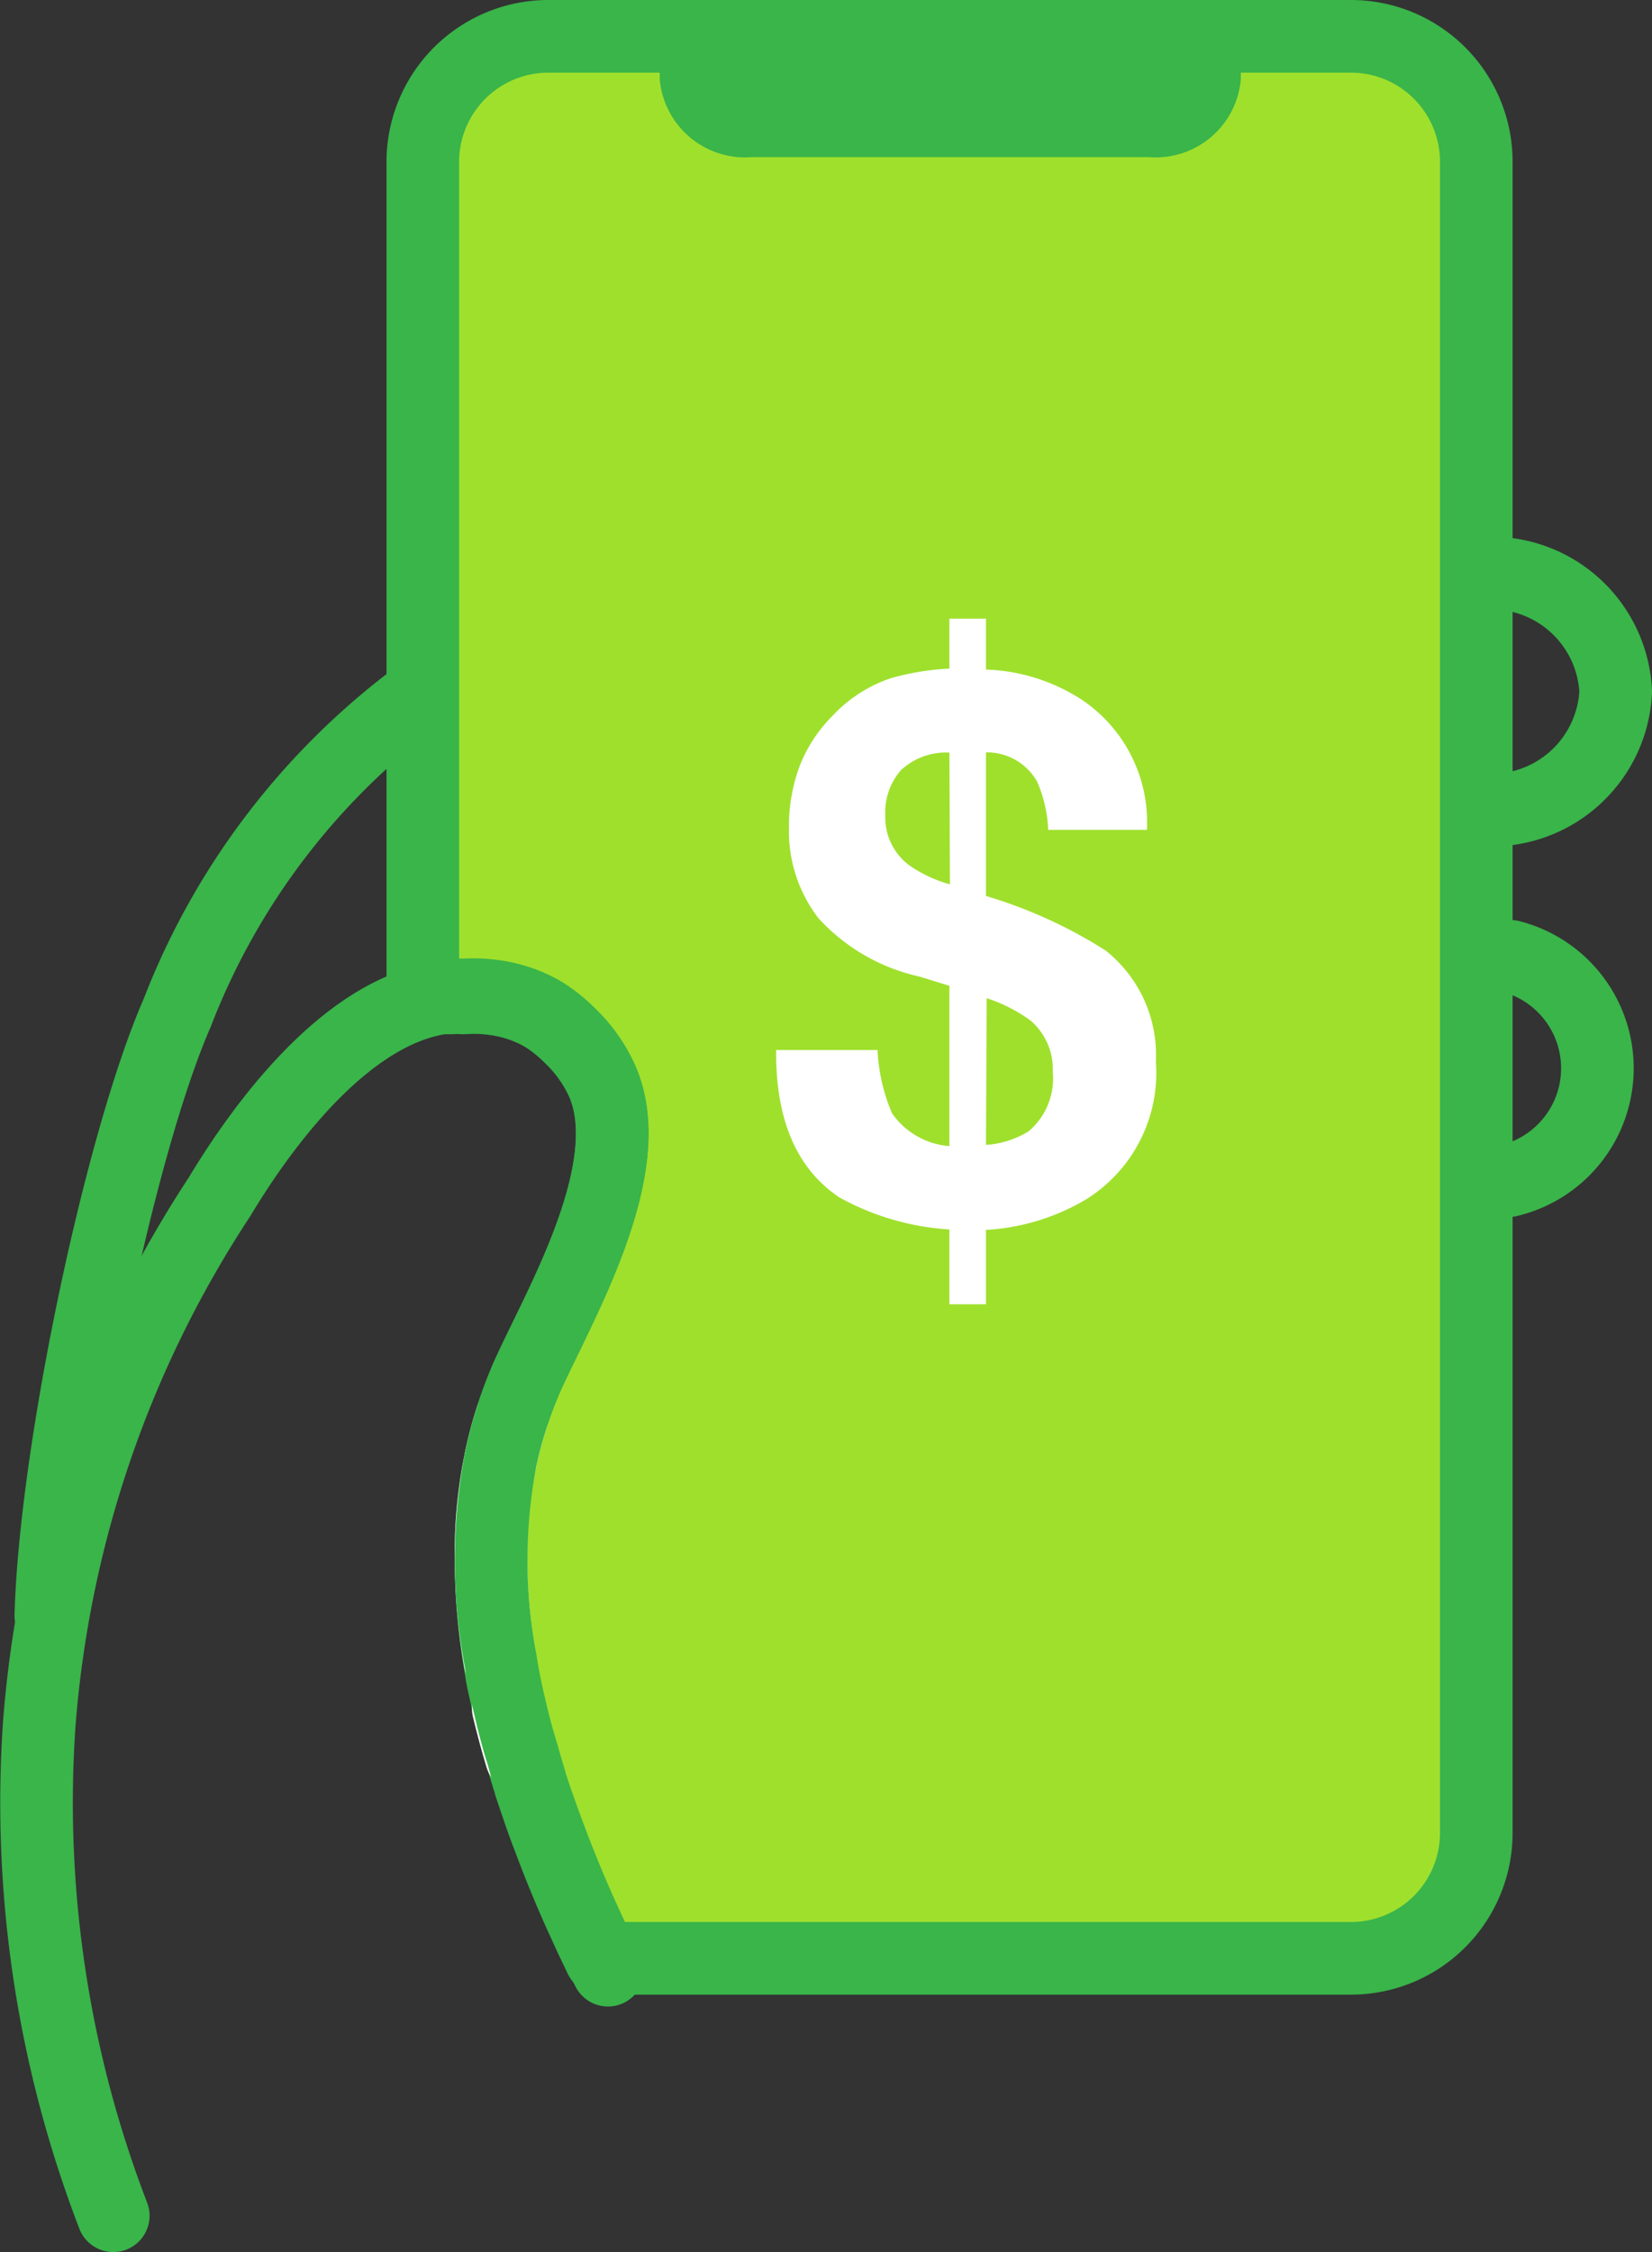
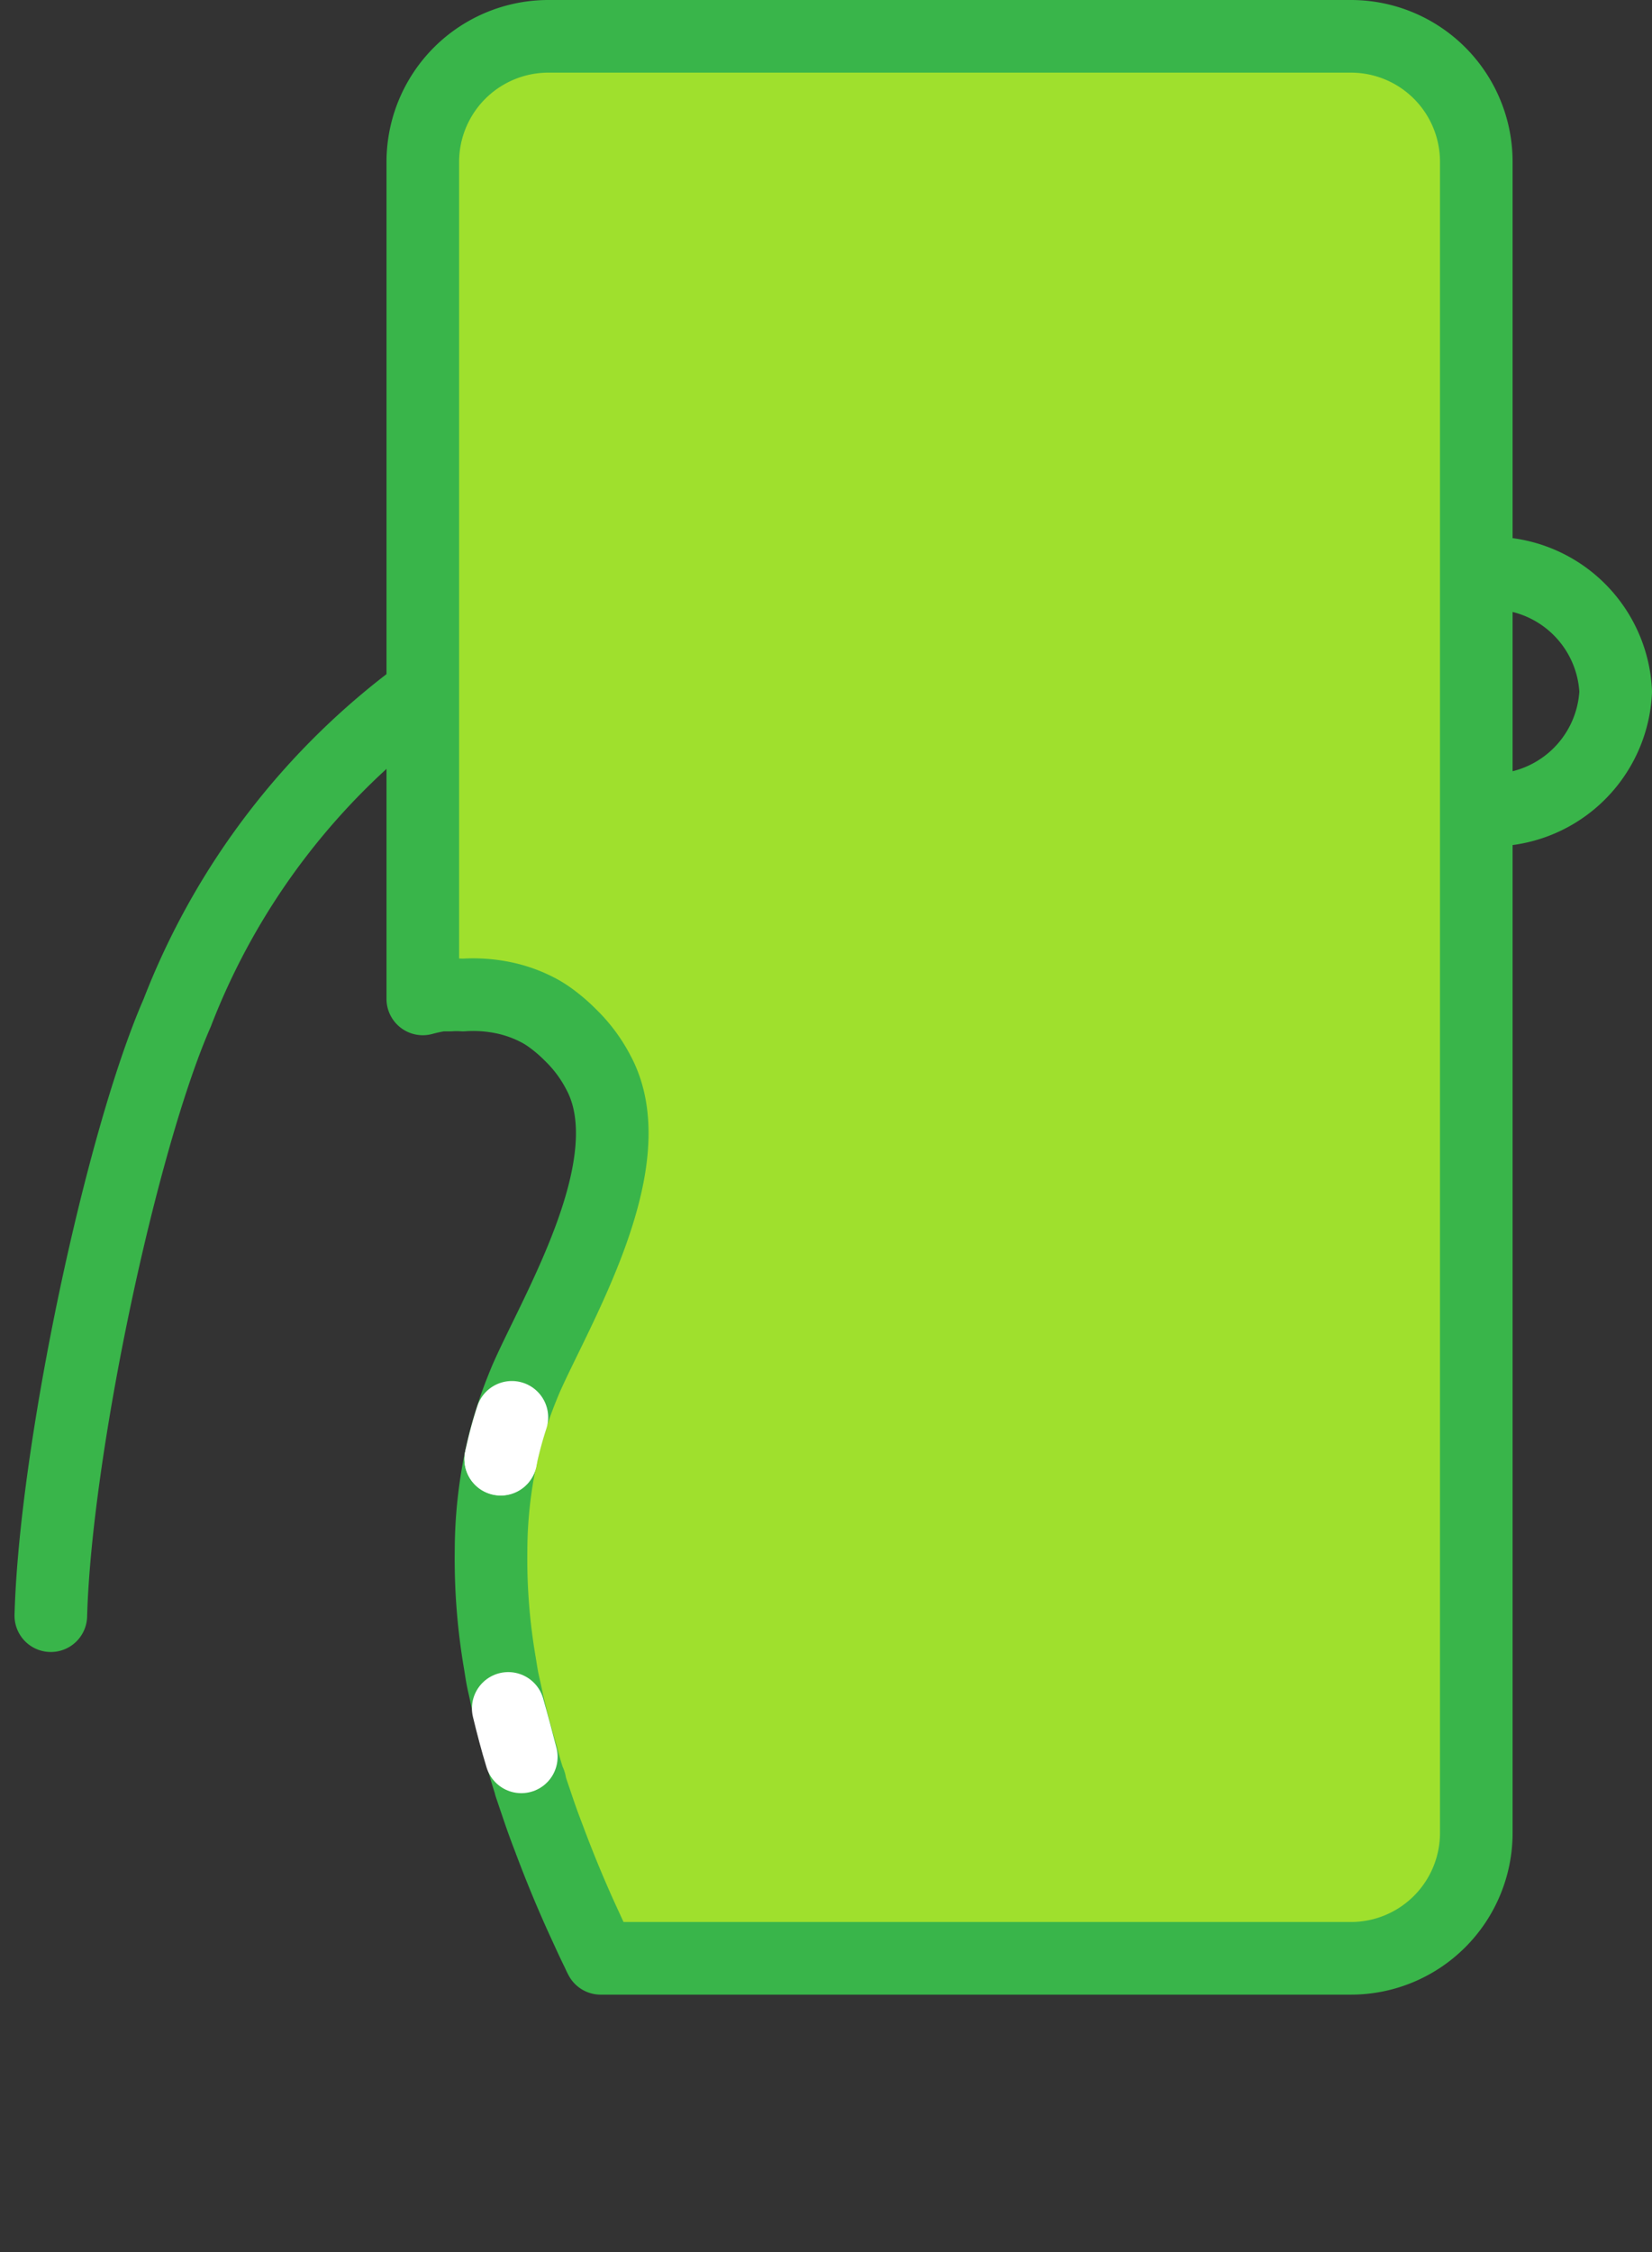
<svg xmlns="http://www.w3.org/2000/svg" viewBox="0 0 68.26 93">
  <rect x="0" y="0" width="68.26" height="93" fill="#333333" stroke="none" />
  <defs>
    <style>.cls-1{fill:none;}.cls-1,.cls-2{stroke:#39b54a;}.cls-1,.cls-2,.cls-5{stroke-linecap:round;stroke-linejoin:round;stroke-width:3px;}.cls-2{fill:#9fe02d;}.cls-3{fill:#39b54a;}.cls-4,.cls-5{fill:#fff;}.cls-5{stroke:#fff;}</style>
  </defs>
  <g id="Layer_2" data-name="Layer 2">
    <g id="Layer_1-2" data-name="Layer 1">
      <path class="cls-1" d="M2.1,66.72C2.29,59.88,5,47.13,7.32,41.83A29.6,29.6,0,0,1,17.51,28.56" />
      <path class="cls-1" d="M61.4,23.67a5.14,5.14,0,0,1,5.36,4.89,5.14,5.14,0,0,1-5.36,4.89" />
-       <path class="cls-1" d="M62.4,39.49a4.77,4.77,0,0,1-.08,9.27" />
      <path class="cls-2" d="M61,6.69v69a5.18,5.18,0,0,1-5.18,5.18h-31a2.4,2.4,0,0,1-.11-.23c-.18-.36-.34-.71-.5-1.06-.59-1.27-1.09-2.49-1.52-3.64-.15-.39-.29-.77-.42-1.15l-.36-1.06c0-.06,0-.12-.05-.18-.1-.32-.2-.64-.29-1-.21-.7-.39-1.39-.54-2-.08-.35-.15-.7-.22-1s-.11-.6-.16-.9A25.44,25.44,0,0,1,20.29,64a18.81,18.81,0,0,1,.4-3.78h0a16.57,16.57,0,0,1,.46-1.72c.17-.54.37-1.05.57-1.53,1.27-2.91,5-9,3-12.69a6,6,0,0,0-1.15-1.54,6.63,6.63,0,0,0-.87-.74,4.23,4.23,0,0,0-.38-.24,5.48,5.48,0,0,0-1.53-.56,6.16,6.16,0,0,0-1.66-.11,3.93,3.93,0,0,0-.52,0l-.27,0h-.12a6.69,6.69,0,0,0-.75.16V6.69A5.19,5.19,0,0,1,22.69,1.5H55.85A5.18,5.18,0,0,1,61,6.69Z" />
-       <path class="cls-3" d="M27.26,2.46v.82a3.54,3.54,0,0,0,3.8,3.21H47.48a3.53,3.53,0,0,0,3.79-3.21V2.46Z" />
-       <path class="cls-4" d="M40.74,53.86H39.23V50.77a10.71,10.71,0,0,1-4.56-1.33q-2.64-1.78-2.6-6.08h4.19a7.52,7.52,0,0,0,.6,2.62,3.2,3.2,0,0,0,2.37,1.35V40.71L38,40.33a8,8,0,0,1-4.18-2.41,5.89,5.89,0,0,1-1.22-3.74,7.07,7.07,0,0,1,.47-2.62,6.06,6.06,0,0,1,1.33-2A5.83,5.83,0,0,1,36.83,28a10.81,10.81,0,0,1,2.4-.39V25.55h1.51v2.1a7.73,7.73,0,0,1,3.95,1.24,6.09,6.09,0,0,1,2.7,5.38H43.31a5.51,5.51,0,0,0-.46-2,2.38,2.38,0,0,0-2.11-1.2V37a19.59,19.59,0,0,1,4.94,2.25,5.5,5.5,0,0,1,2.08,4.59,6.15,6.15,0,0,1-2.87,5.68,9.09,9.09,0,0,1-4.15,1.27ZM39.23,31.08a2.73,2.73,0,0,0-2,.72,2.65,2.65,0,0,0-.65,1.88,2.46,2.46,0,0,0,1,2.06,5.56,5.56,0,0,0,1.67.78Zm1.51,16.2a3.86,3.86,0,0,0,1.76-.56,2.86,2.86,0,0,0,1-2.46,2.65,2.65,0,0,0-.91-2.11,6.5,6.5,0,0,0-1.82-.93Z" />
-       <path class="cls-5" d="M20.69,60.26a18.81,18.81,0,0,0-.4,3.78A18.81,18.81,0,0,1,20.69,60.26Z" />
-       <path class="cls-5" d="M20.29,64a25.51,25.51,0,0,0,.37,4.58A25.44,25.44,0,0,1,20.29,64Z" />
+       <path class="cls-5" d="M20.69,60.26A18.81,18.81,0,0,1,20.69,60.26Z" />
      <path class="cls-5" d="M21.15,58.53a15.92,15.92,0,0,0-.46,1.72A16.57,16.57,0,0,1,21.15,58.53Z" />
      <path class="cls-5" d="M21,70.55c.16.66.34,1.35.54,2C21.37,71.9,21.19,71.21,21,70.55Z" />
-       <path class="cls-1" d="M4.68,91.5A47.48,47.48,0,0,1,1.62,71.22,46,46,0,0,1,9.06,49.44c1.08-1.79,4.37-6.95,8.44-8.07a6.69,6.69,0,0,1,.75-.16h.12l.27,0a3.93,3.93,0,0,1,.52,0,6.16,6.16,0,0,1,1.66.11,5.48,5.48,0,0,1,1.53.56,4.23,4.23,0,0,1,.38.24,6.63,6.63,0,0,1,.87.74,6,6,0,0,1,1.15,1.54C26.67,48,23,54.09,21.72,57c-.2.48-.4,1-.57,1.53a16.57,16.57,0,0,0-.46,1.72h0a22.31,22.31,0,0,0,0,8.36c.05.3.1.6.16.9s.14.68.22,1c.15.66.33,1.34.54,2,.08.31.18.63.29,1,0,.06,0,.12.05.18.11.35.23.7.36,1.06s.27.76.42,1.15c.43,1.15.93,2.37,1.52,3.64.16.35.32.7.5,1.06a2.4,2.4,0,0,0,.11.23c.08.18.17.36.26.53" />
    </g>
  </g>
</svg>